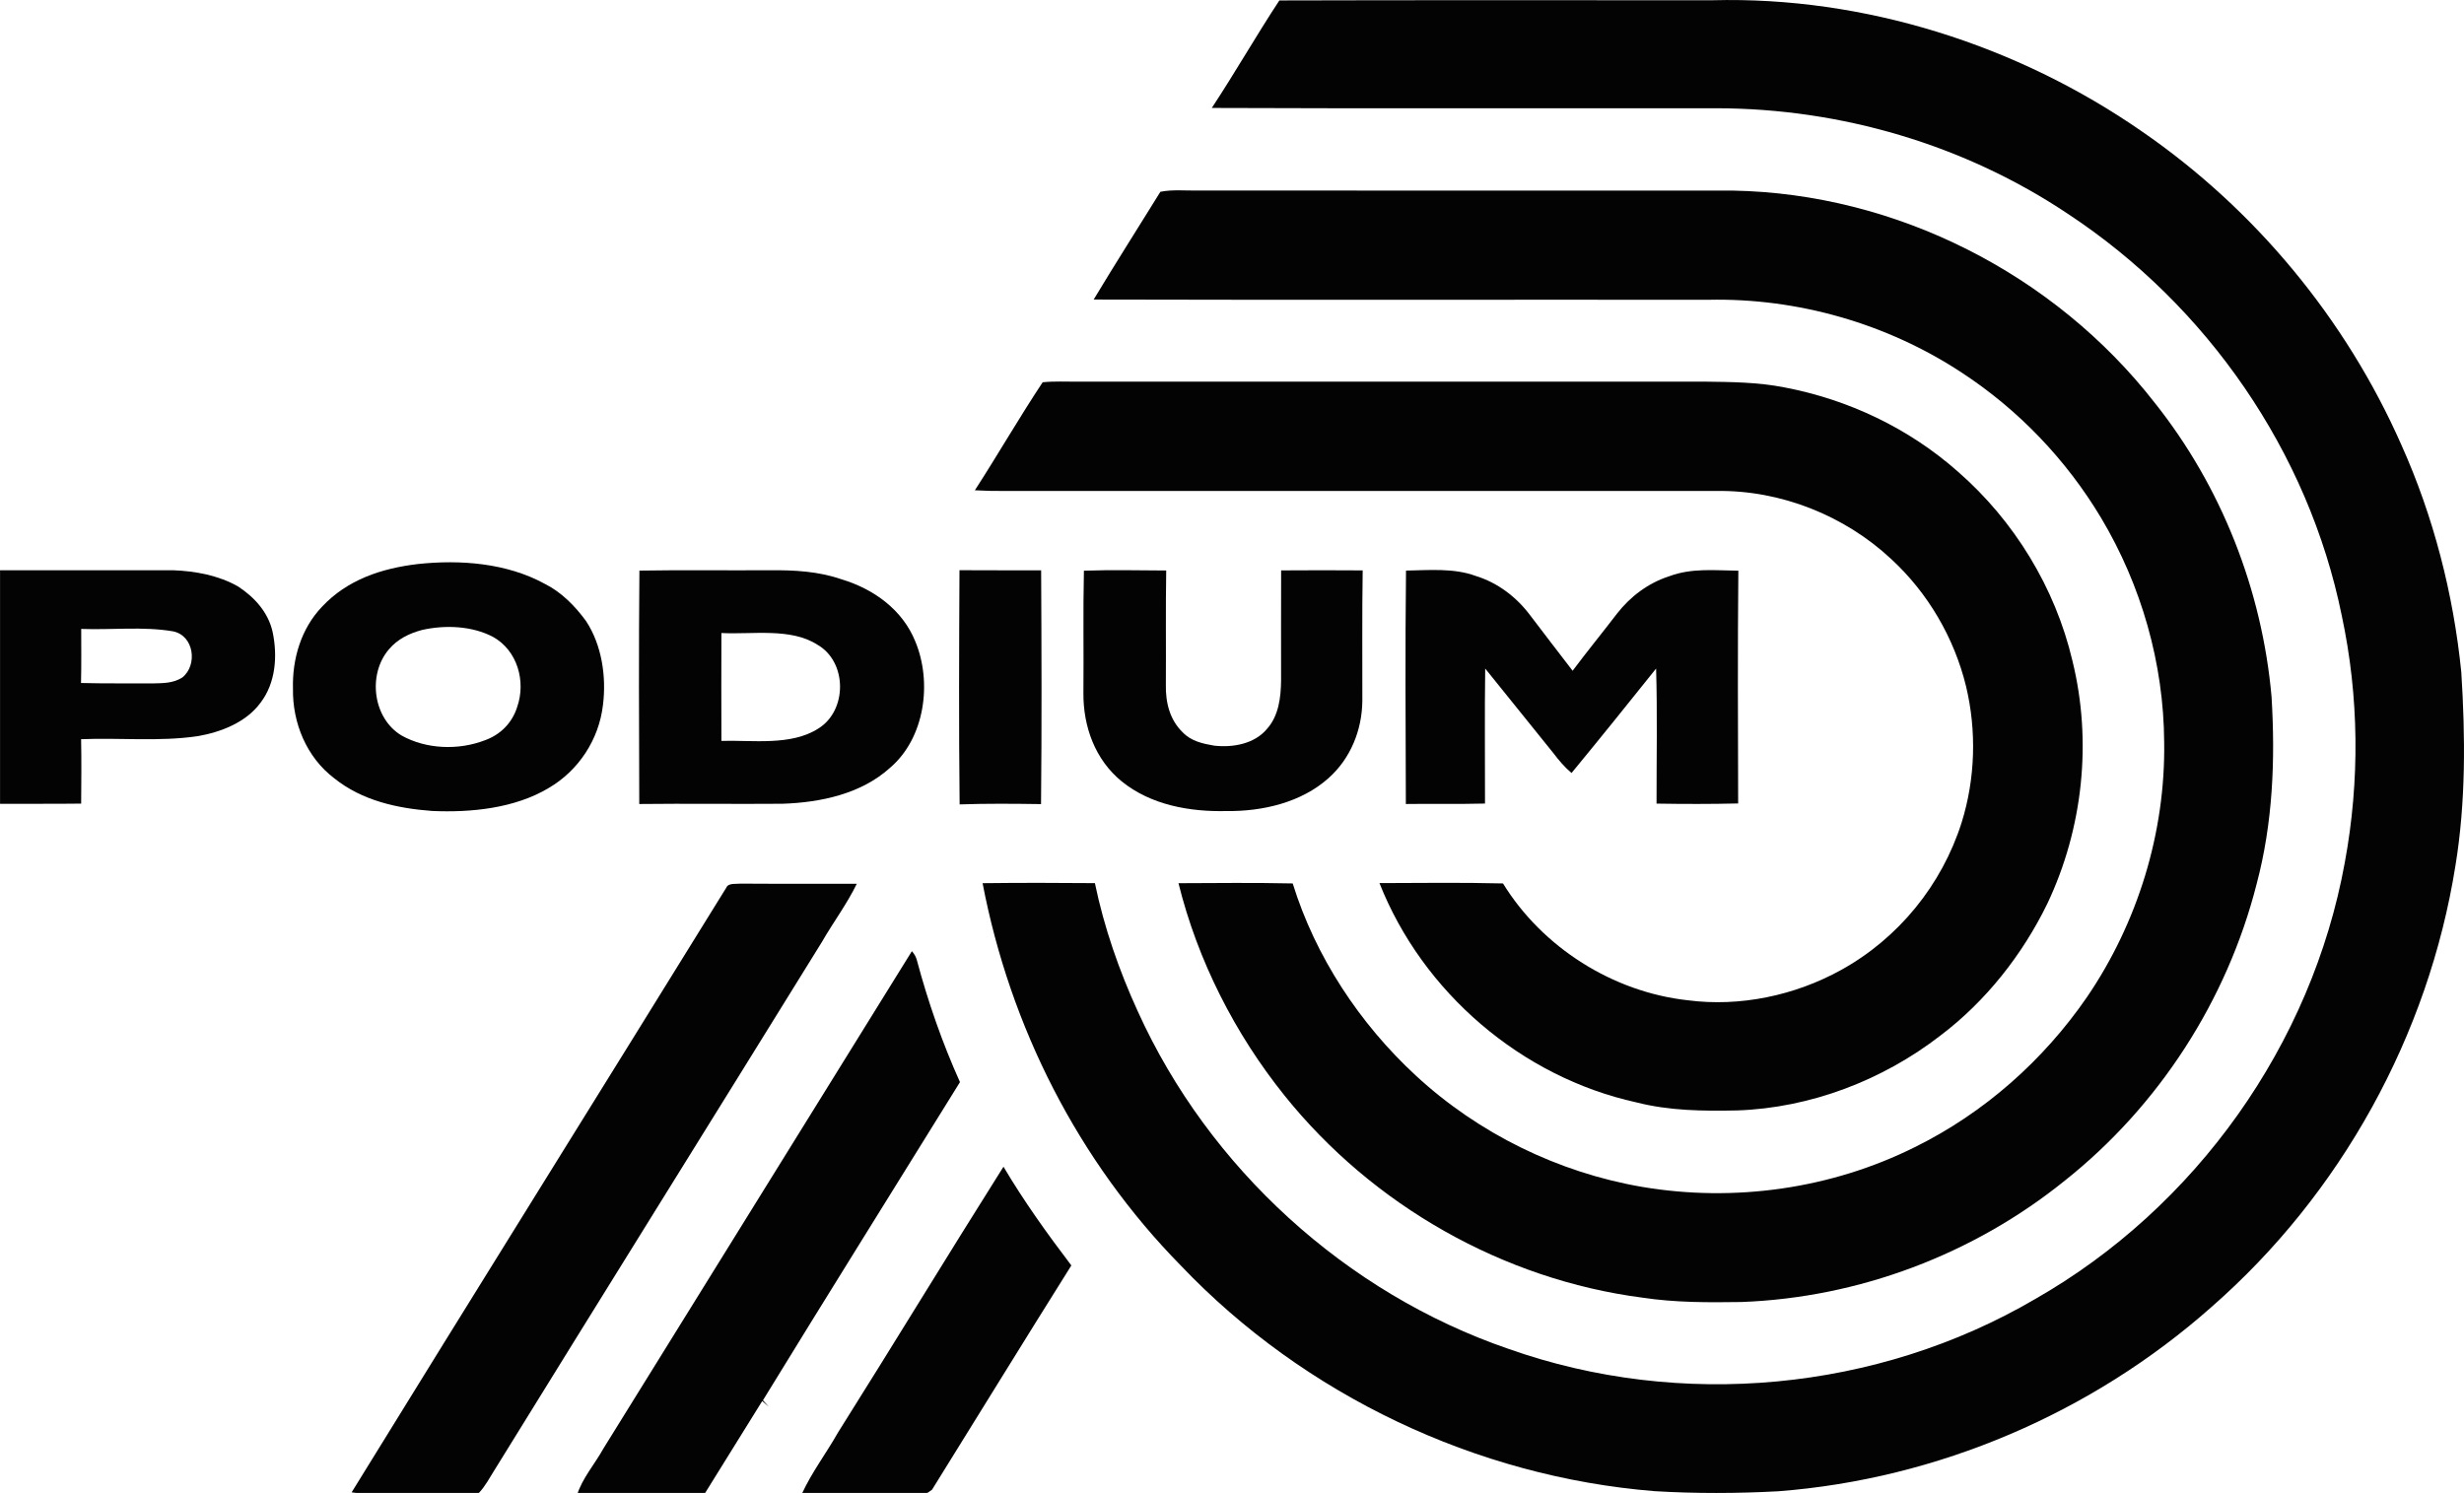
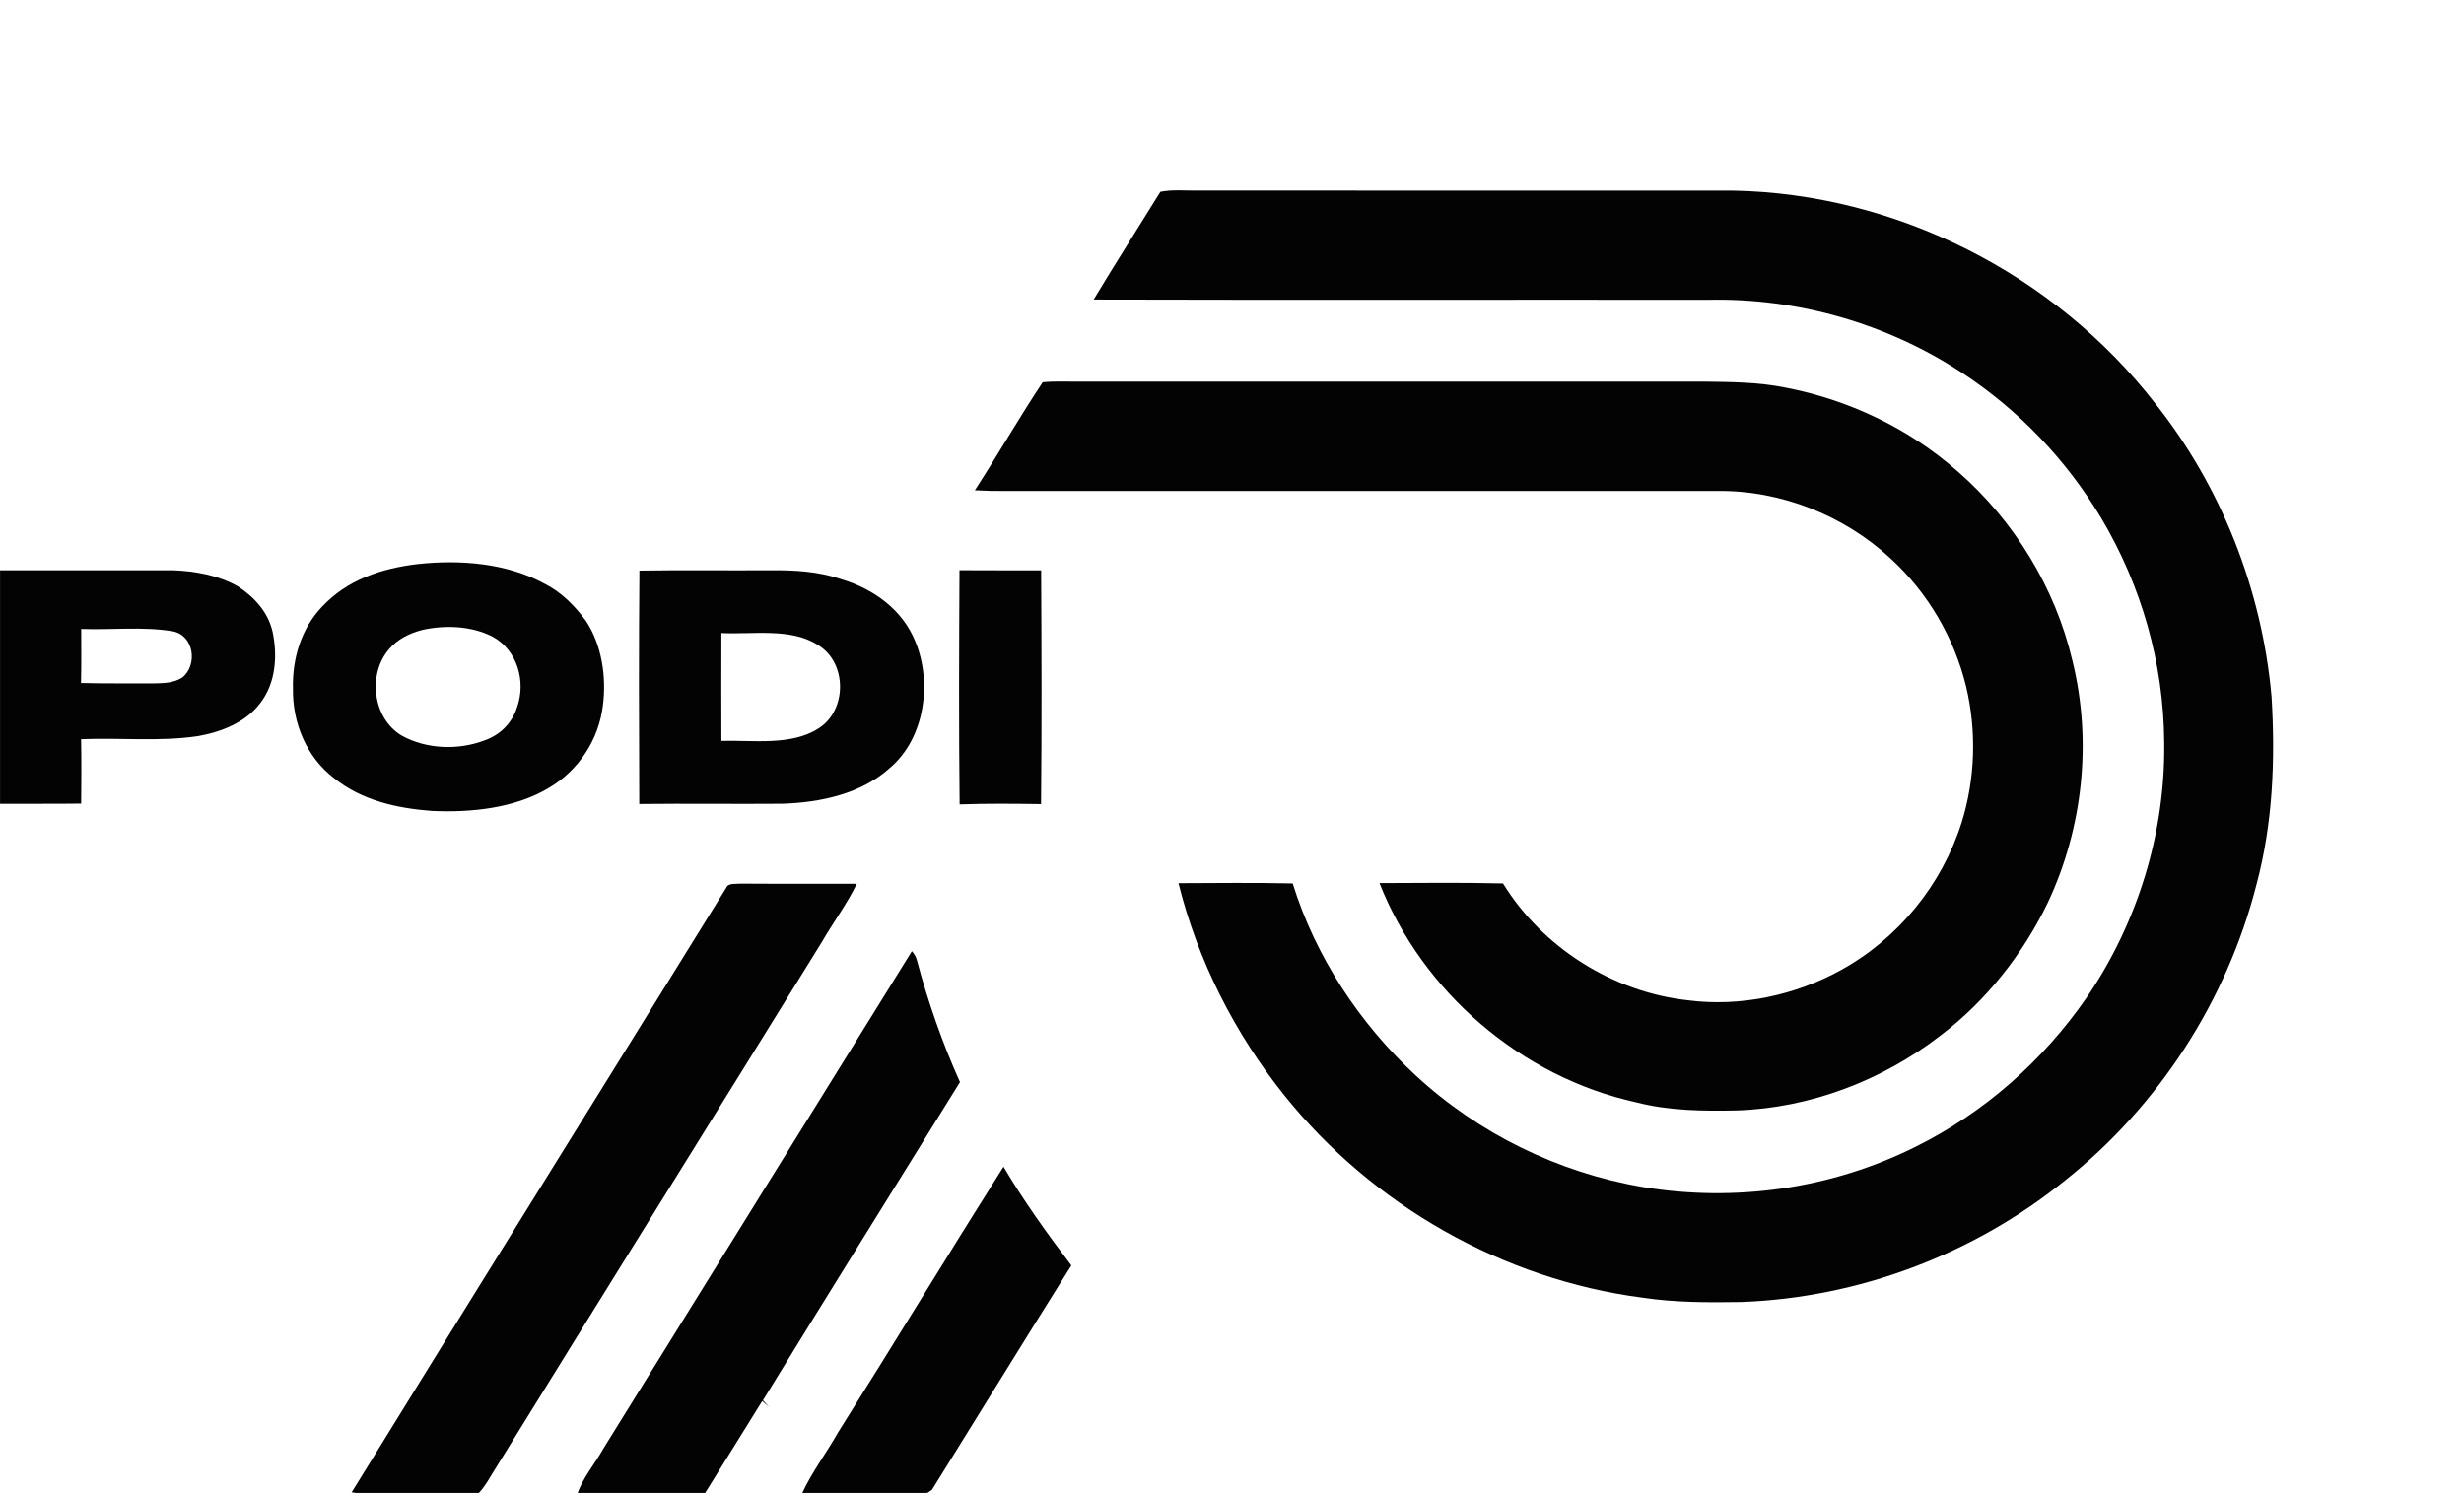
<svg xmlns="http://www.w3.org/2000/svg" id="Layer_1" x="0px" y="0px" viewBox="0 0 500 302.99" style="enable-background:new 0 0 500 302.99;" xml:space="preserve">
  <style type="text/css">	.st0{fill:#030303;}	.st1{fill:#010101;}</style>
  <g>
-     <path class="st0" d="M259.61,0.09C288.87,0,318.2,0.07,347.47,0.05c30.82-0.81,61.92,9.09,87.18,26.63  c22.97,15.82,41.37,38.07,52.63,63.58c6.54,14.56,10.57,30.27,12.17,46.14c0.83,13.03,0.93,26.39-1.19,39.3  c-5.46,34.41-23.28,66.64-49.51,89.56c-24.28,21.52-55.53,34.91-87.9,37.39c-8.34,0.45-16.75,0.48-25.09-0.02  c-36.18-2.91-71.11-19.49-96.15-45.79c-20.82-21.19-34.64-48.46-40.22-77.6c7.59-0.09,15.2-0.08,22.79-0.01  c1.86,8.98,4.91,17.75,8.73,26.08c14.4,31.76,42.21,57.12,75.2,68.44c34.9,12.37,74.88,8.61,106.83-10.09  c32.61-18.58,56.19-51.69,62.88-88.65c3.06-16.55,2.9-33.64-0.63-50.1c-6.75-33.2-27.32-62.89-55.54-81.49  c-21.01-14.06-46.08-21.41-71.33-21.45c-34.14-0.03-68.28,0.08-102.42-0.06C250.62,14.75,254.89,7.26,259.61,0.09L259.61,0.09z" />
    <path class="st0" d="M235.47,38.92c2.45-0.49,5.1-0.21,7.59-0.25c36.19,0.02,72.39,0.01,108.59,0.01  c33.14,0.6,65.23,16.93,85.57,43.04c13.56,17.02,21.81,38.03,23.73,59.7c0.77,12.8,0.27,25.57-3.04,38.02  c-6,23.58-19.85,45.03-38.91,60.16c-18.54,14.98-41.83,23.77-65.67,24.64c-6.72,0.1-13.41,0.12-20.08-0.89  c-28.28-3.69-54.71-18.75-72.55-40.96c-10.12-12.59-17.67-27.46-21.56-43.15c7.72-0.03,15.45-0.12,23.18,0.05  c4.59,14.83,13.59,28.48,24.98,38.99c12.7,11.75,28.9,19.69,45.95,22.6c18.72,3.16,38.32,0.4,55.33-8.08  c14.03-6.93,26.03-17.55,34.9-30.42c10.31-15.13,15.96-33.44,15.68-51.77c-0.09-15.96-4.62-31.79-12.79-45.49  c-7.07-11.81-16.76-21.96-28.28-29.49c-15.12-9.97-33.36-15.19-51.46-14.79c-41.56-0.04-83.13,0.06-124.7-0.05  C226.35,53.44,230.97,46.2,235.47,38.92L235.47,38.92z" />
    <path class="st0" d="M211.58,77.58c2.4-0.25,4.85-0.1,7.26-0.13c42.32,0,84.64,0,126.96,0c5.5,0.07,10.87,0.1,16.3,1.17  c13,2.47,25.3,8.32,35.22,17.11c11.42,9.96,19.74,23.58,23.21,38.33c4.05,16.4,2.15,34.07-5.08,49.33  c-5.05,10.36-12.47,19.79-21.68,26.76c-11.74,9.09-26.4,14.71-41.29,15.21c-6.92,0.14-13.71,0.08-20.45-1.64  c-23.33-5.15-43.33-22.31-52.11-44.5c8.35-0.02,16.71-0.14,25.07,0.07c8,13,22.3,22.04,37.48,23.71  c10.62,1.39,21.76-0.97,31.1-6.13c11.67-6.44,20.48-17.28,24.5-29.98c2.76-8.88,3.05-18.53,0.89-27.58  c-2.4-9.85-7.73-18.98-15.19-25.85c-9.46-8.85-22.47-14.02-35.45-13.82c-48.17,0.01-96.34,0-144.5,0c-2,0.02-4-0.03-6-0.14  C202.49,92.28,206.83,84.73,211.58,77.58L211.58,77.58z" />
    <path class="st0" d="M194.7,115.72c5.52,0.03,11.05,0.02,16.57,0.02c0.08,15.81,0.14,31.64-0.02,47.45  c-5.5-0.08-11.02-0.13-16.52,0.06C194.55,147.41,194.62,131.56,194.7,115.72L194.7,115.72z" />
-     <path class="st0" d="M219.95,115.82c5.55-0.2,11.14-0.06,16.7-0.04c-0.13,7.71-0.02,15.43-0.07,23.14  c-0.08,3.61,0.77,7.16,3.44,9.73c1.7,1.77,4.05,2.28,6.38,2.68c3.75,0.42,8.15-0.34,10.69-3.39c2.4-2.68,2.83-6.39,2.87-9.85  c0.01-7.44-0.03-14.88,0.01-22.33c5.52-0.04,11.03-0.04,16.55,0c-0.14,8.84-0.05,17.68-0.07,26.52  c-0.07,5.92-2.41,11.68-6.86,15.64c-5.55,4.96-13.41,6.77-20.7,6.68c-7.44,0.18-15.35-1.22-21.27-6.02  c-5.4-4.4-7.83-11.13-7.77-17.97C219.93,132.35,219.76,124.07,219.95,115.82L219.95,115.82z" />
-     <path class="st0" d="M285.31,115.8c4.74-0.09,9.72-0.54,14.13,1.08c4.5,1.39,8.29,4.28,11.1,8.04c2.83,3.76,5.73,7.47,8.58,11.21  c2.92-3.91,6.01-7.68,8.97-11.55c2.73-3.52,6.37-6.26,10.63-7.63c4.6-1.72,9.2-1.18,14.03-1.13c-0.15,15.74-0.08,31.5-0.04,47.24  c-5.51,0.13-11.05,0.12-16.56,0.03c-0.01-9.13,0.18-18.28-0.09-27.41c-5.68,7.1-11.38,14.19-17.16,21.2  c-1.42-1.2-2.6-2.6-3.72-4.08c-4.6-5.7-9.2-11.42-13.8-17.12c-0.13,9.13-0.02,18.27-0.04,27.4c-5.35,0.14-10.71,0.01-16.06,0.09  C285.23,147.39,285.13,131.57,285.31,115.8L285.31,115.8z" />
    <g>
      <path class="st0" d="M110.61,118.52c-7.74-4.26-17.2-4.98-25.83-4.05c-7.35,0.87-14.32,3.17-19.47,8.7   c-4.21,4.42-6.02,10.56-5.86,16.57c-0.12,6.97,2.76,13.96,8.39,18.22c5.63,4.52,12.79,6.1,19.85,6.62   c7.88,0.35,16.72-0.52,23.62-4.64c6.08-3.53,10.22-9.84,11.04-16.83c0.73-5.71-0.21-12.19-3.43-17.07   C116.74,123.05,113.95,120.19,110.61,118.52z M104.93,143.53c-1.01,3.2-3.41,5.6-6.57,6.72c-5.32,2.04-11.84,1.83-16.87-0.98   c-5.85-3.5-6.92-12.41-2.57-17.49c1.75-2.08,4.13-3.24,6.72-3.93c4.64-1.05,10.1-0.85,14.38,1.39   C105,131.99,106.78,138.31,104.93,143.53z" />
      <path class="st0" d="M48.34,119.04c-3.93-2.26-8.73-3.15-13.21-3.31c-11.71,0.01-23.41,0.01-35.12,0.01v47.39   c5.49-0.02,10.98,0.03,16.46-0.04c0.03-4.36,0.08-8.71-0.01-13.07c7.82-0.33,15.85,0.53,23.6-0.61c4.73-0.8,9.86-2.79,12.79-6.77   c3.12-4.05,3.49-9.55,2.47-14.4C54.42,124.25,51.66,121.23,48.34,119.04z M36.99,137.5c-1.9,1.2-3.92,1.14-6.08,1.2   c-4.83-0.04-9.65,0.04-14.47-0.09c0.09-3.66,0.04-7.31,0.04-10.97c6.12,0.23,12.55-0.54,18.58,0.48   C39.4,128.94,40.15,134.99,36.99,137.5z" />
      <path class="st0" d="M185.74,130.19c-2.59-6.44-8.45-10.66-14.94-12.61c-4.78-1.65-9.6-1.89-14.6-1.85   c-8.82,0.06-17.64-0.08-26.45,0.07c-0.14,15.79-0.09,31.58-0.03,47.37c9.67-0.11,19.36,0.03,29.04-0.05   c7.7-0.25,15.99-1.98,21.86-7.31C187.7,149.76,189.19,138.49,185.74,130.19z M166.06,147.85c-5.53,3.56-13.36,2.33-19.67,2.51   c-0.02-7.29-0.03-14.59,0-21.89c6.21,0.33,14.09-1.12,19.49,2.38C171.96,134.34,171.96,144.2,166.06,147.85z" />
    </g>
    <path class="st0" d="M150.31,179.33c7.85,0.06,15.7,0,23.55,0.03c-2,4.12-4.79,7.83-7.07,11.8  c-22.13,35.77-44.42,71.51-66.51,107.29c-0.95,1.51-1.85,3.23-3.09,4.52l-4.83,0.48H76.1l-4.75-0.58  c25.16-40.83,50.81-81.91,76.05-122.75C147.81,179.14,149.46,179.44,150.31,179.33L150.31,179.33z" />
    <path class="st0" d="M185.04,193.04c0.51,0.56,0.85,1.18,1.02,1.85c2.26,8.44,5.15,16.75,8.74,24.72  c-13.32,21.52-26.76,42.99-39.98,64.57c0.39,0.43,0.79,0.88,1.19,1.32c-0.45-0.39-0.89-0.78-1.34-1.16  c-3.97,6.36-7.93,12.74-11.88,19.13h-25.72c1.05-3.43,3.6-6.29,5.39-9.52C143.34,260.31,164.18,226.67,185.04,193.04L185.04,193.04  z" />
    <path class="st0" d="M203.63,236.78c4.15,7.02,8.85,13.56,13.77,20.04c-9.54,15.19-18.83,30.33-28.27,45.51l-0.9,0.63l-5.36,0.49  H171l-8.26-0.33c2-4.35,4.96-8.23,7.31-12.4C181.34,272.8,192.33,254.68,203.63,236.78L203.63,236.78z" />
  </g>
</svg>